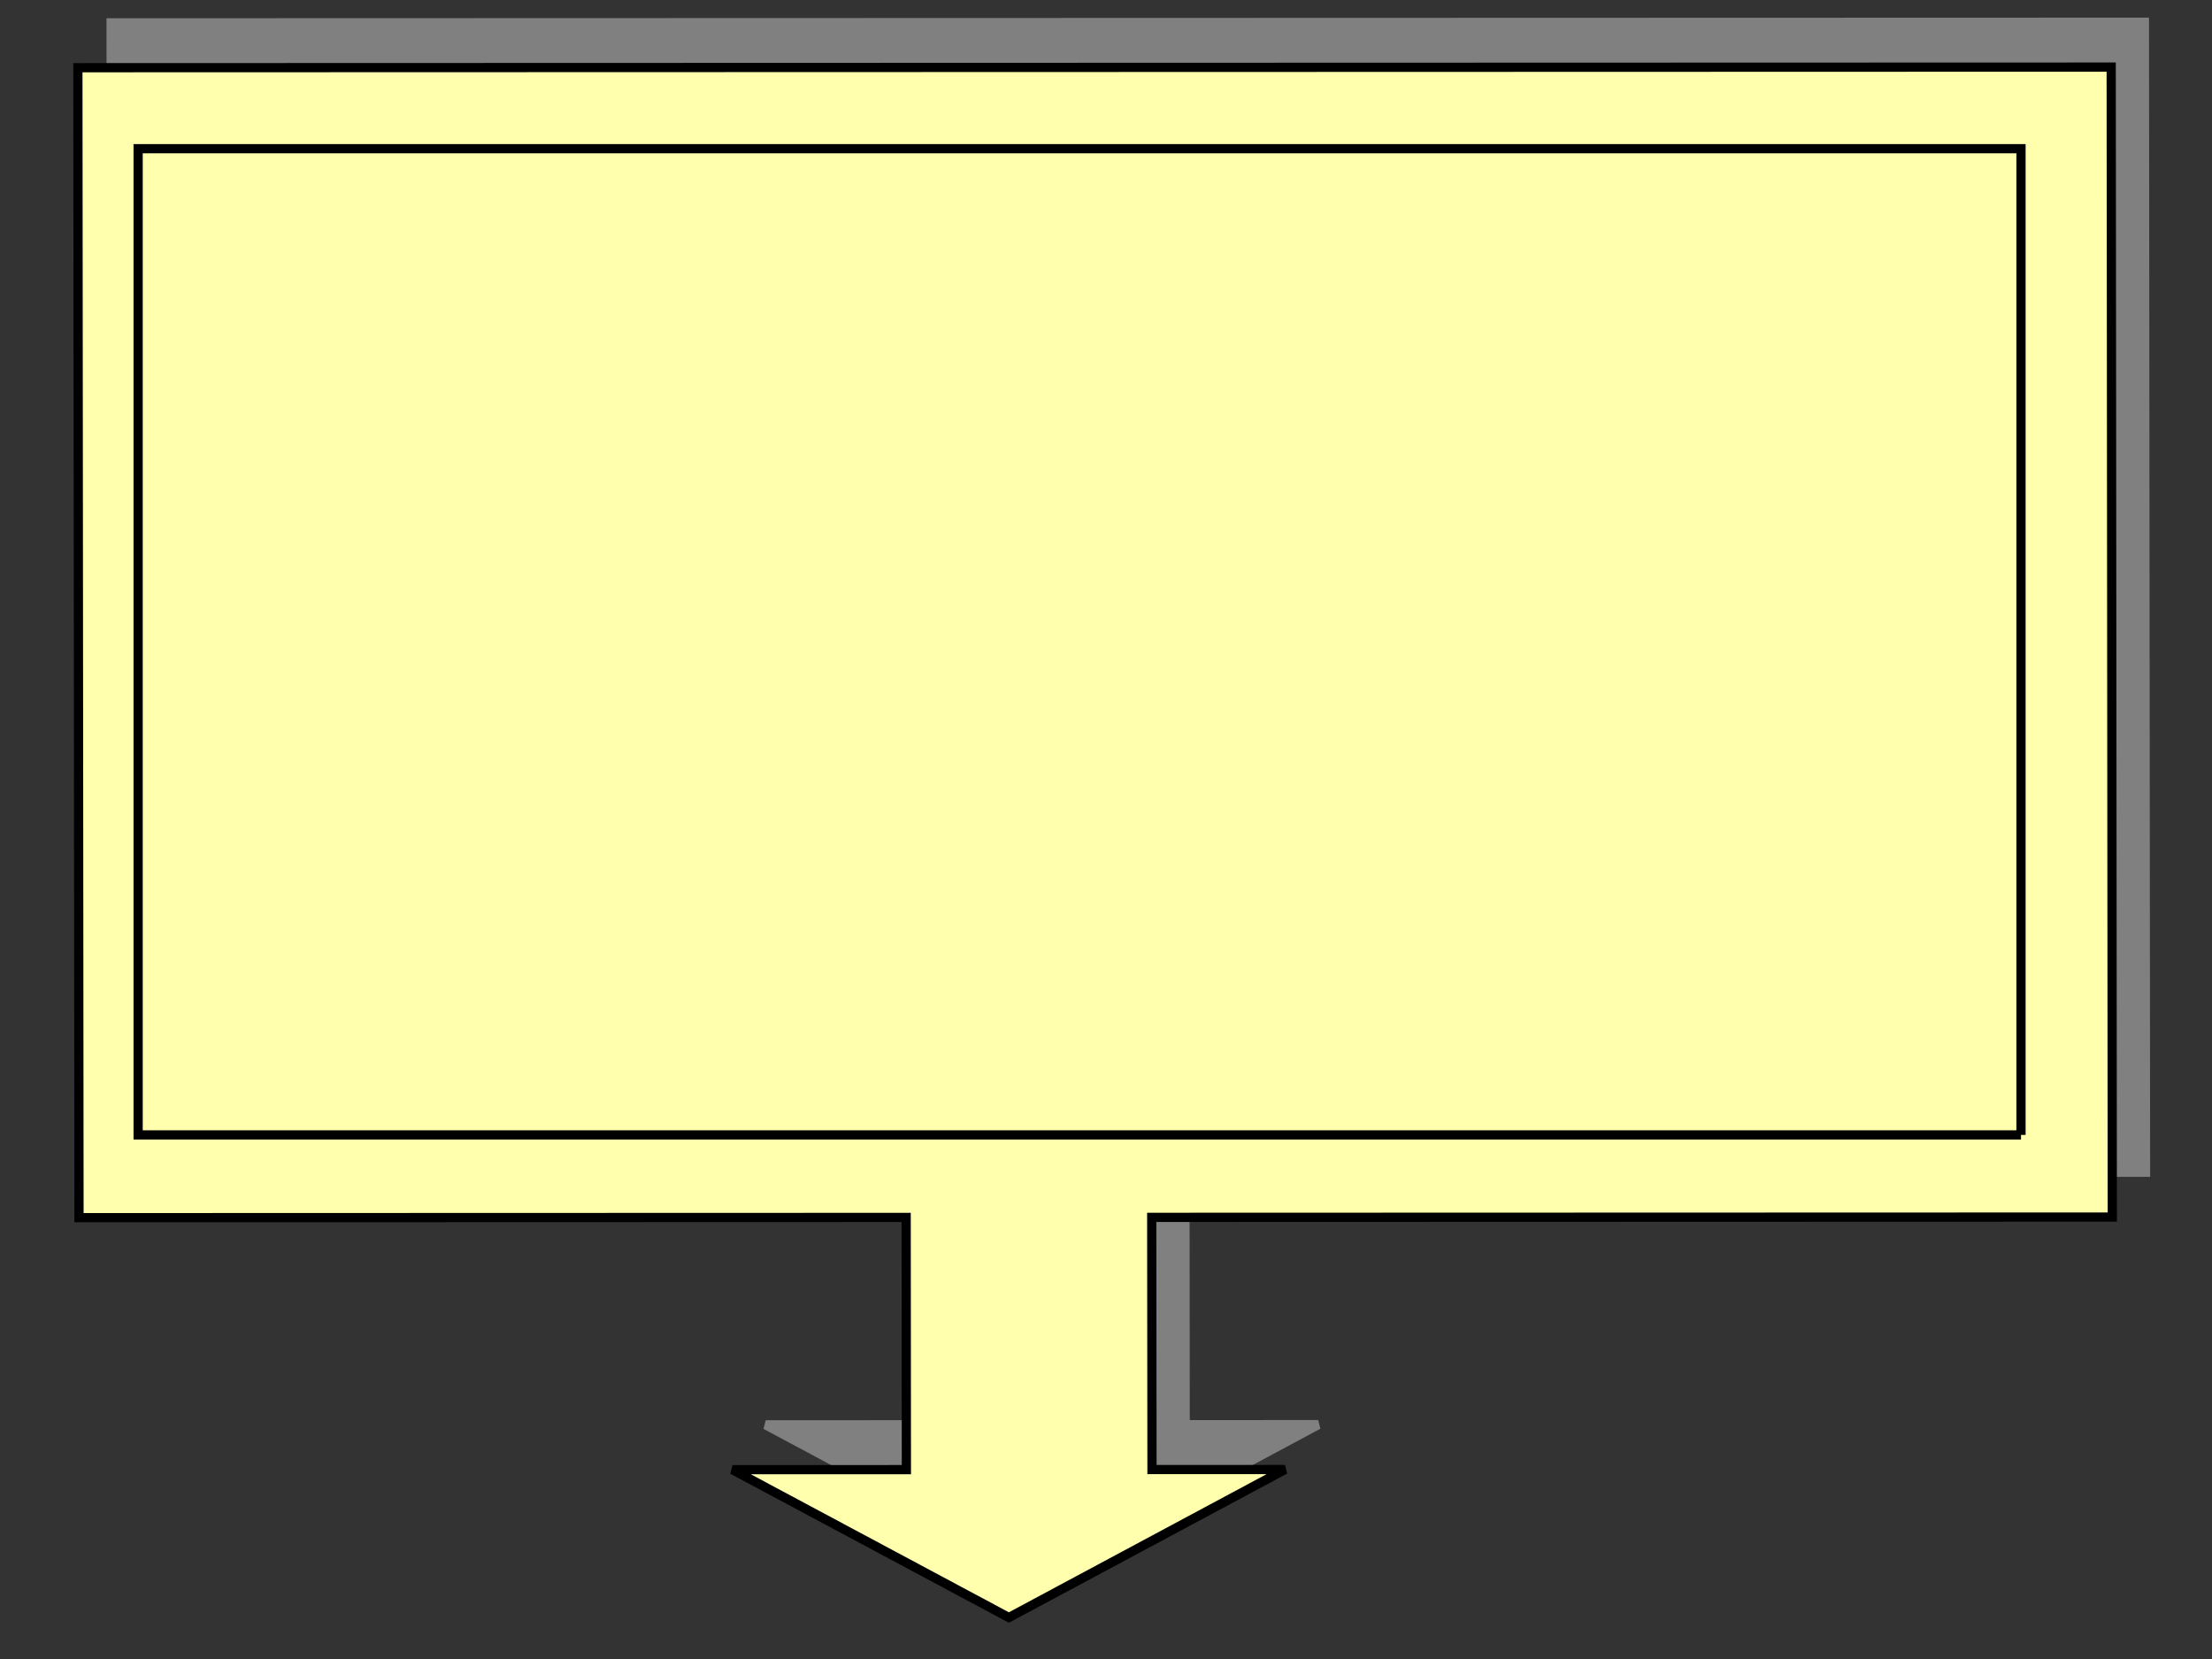
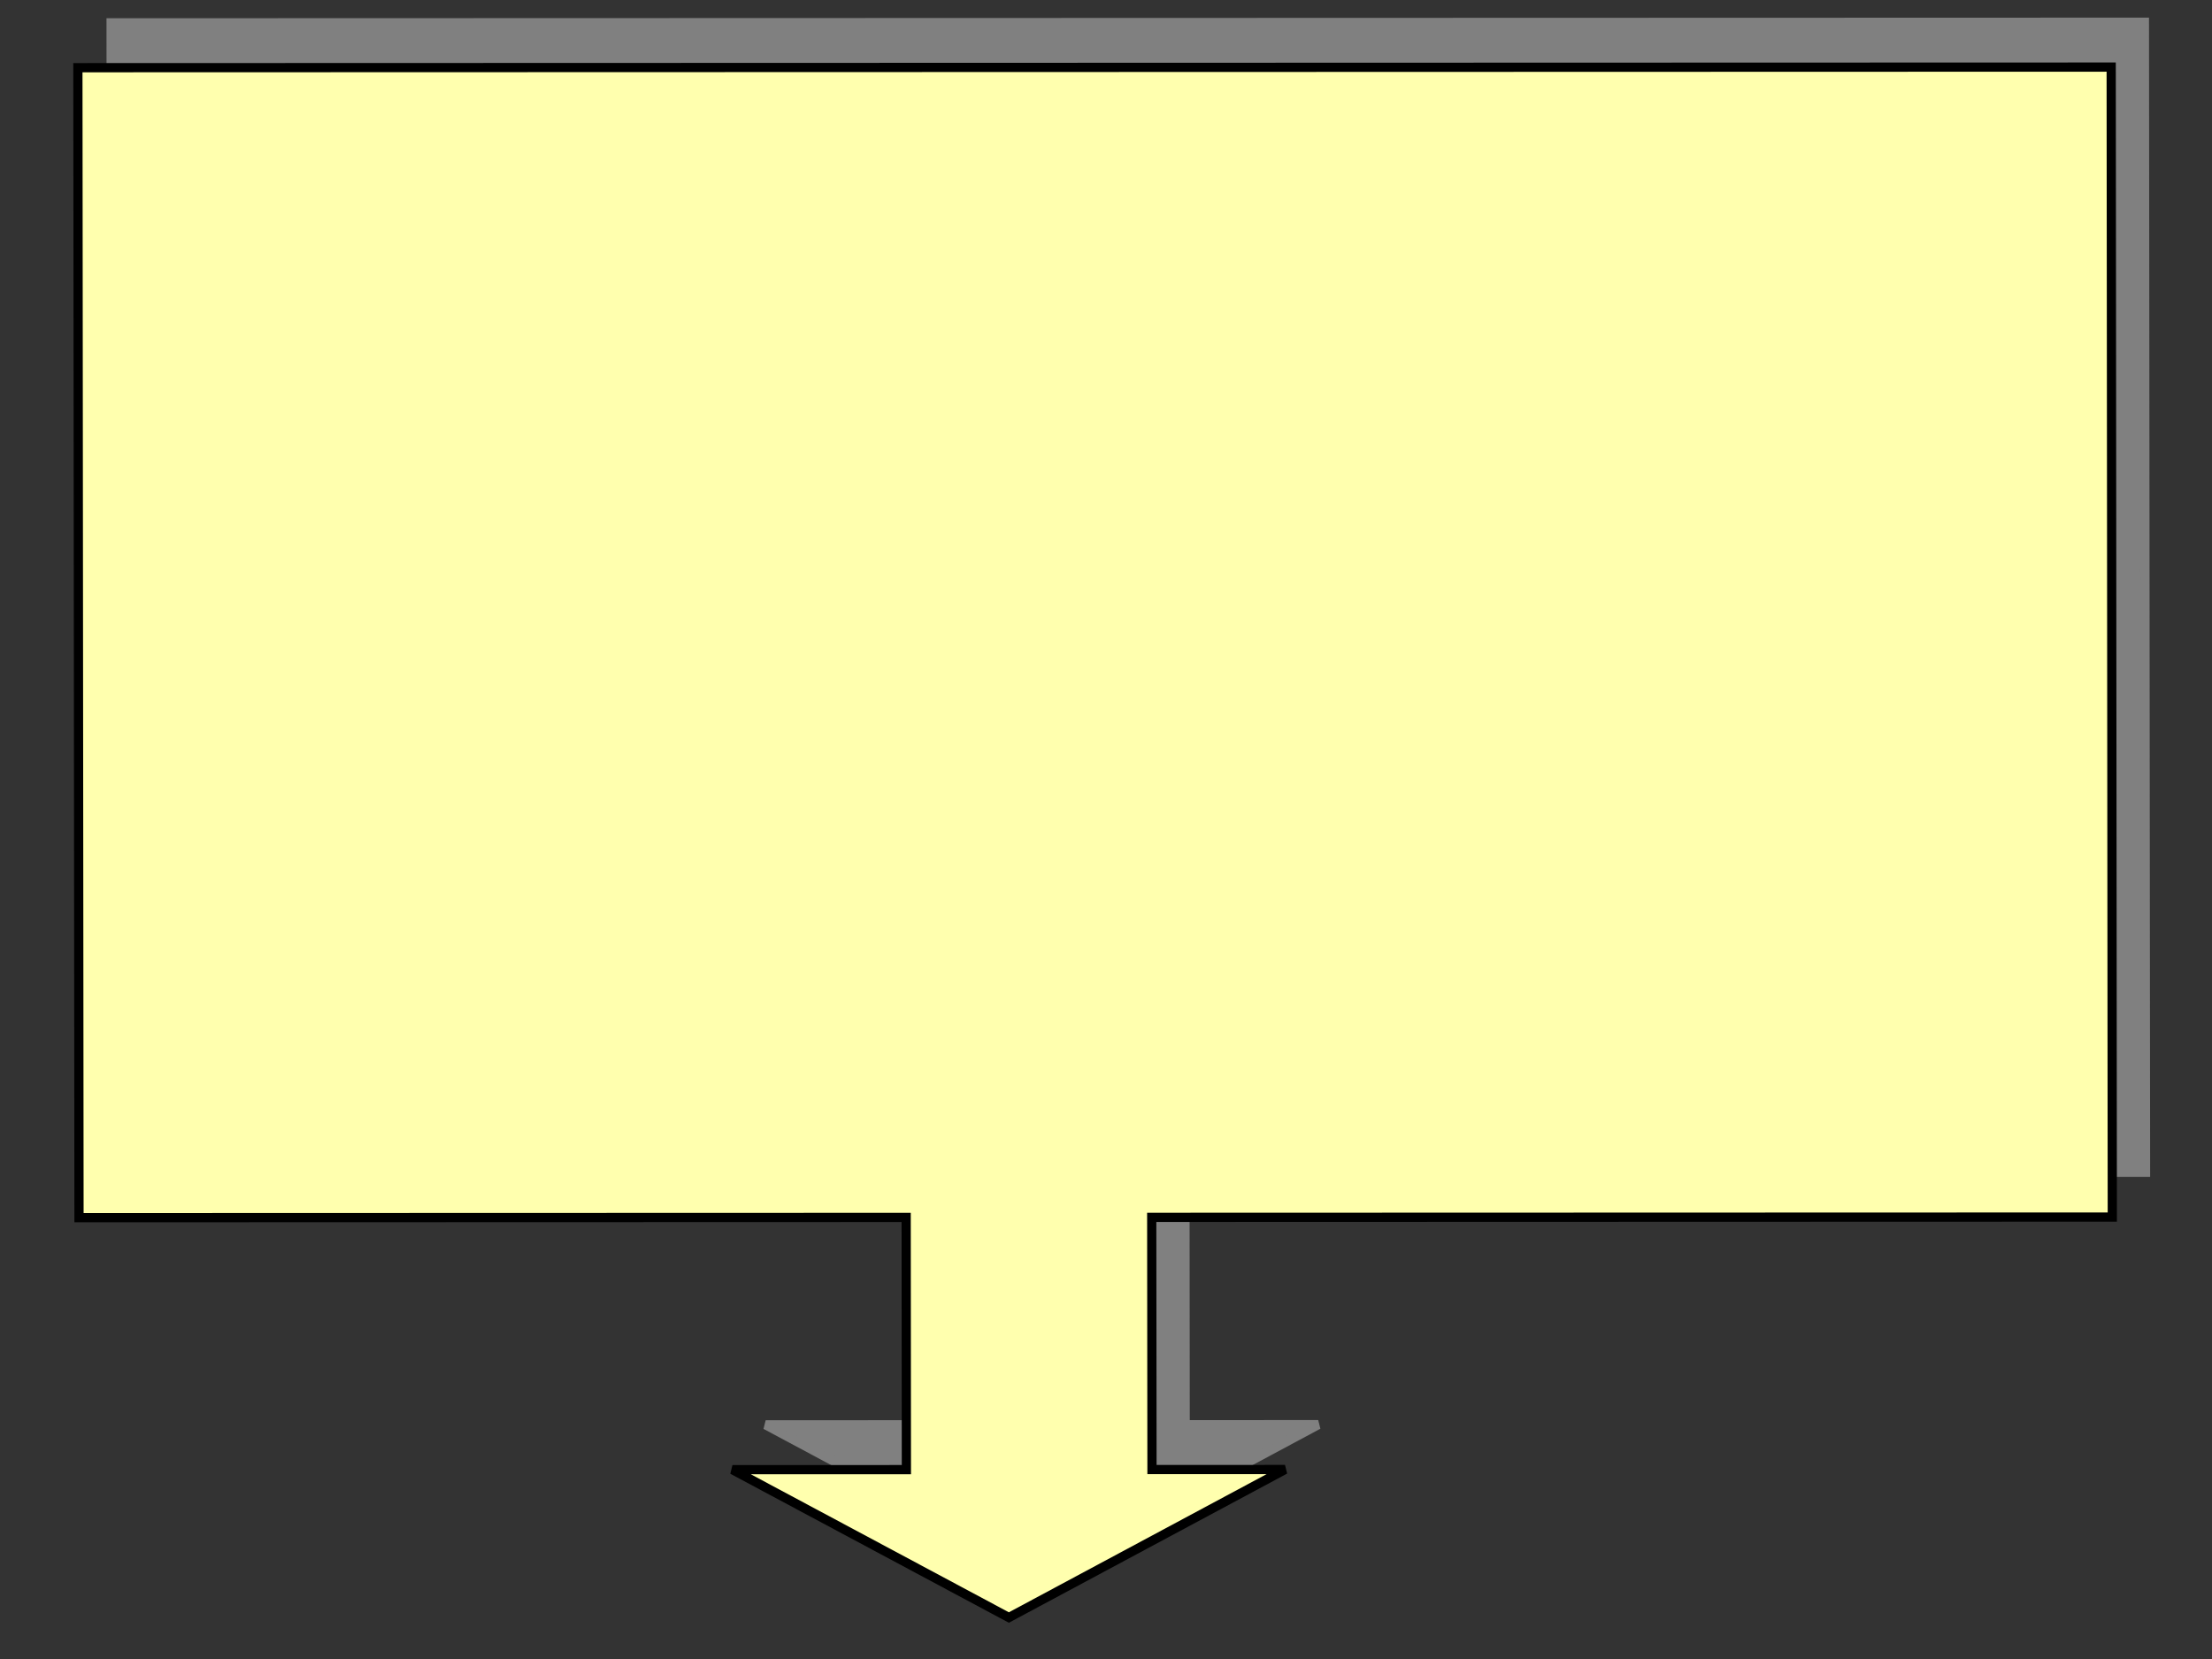
<svg width="240px" height="180px">
  <rect width="100%" height="100%" fill="#333333" stroke="none" />
  <polygon points="12.175 127.252, 101.921 127.225, 101.948 154.587, 83.075 154.593, 113.066 170.634, 143.025 154.575, 128.591 154.579, 128.565 127.216, 232.788 127.185, 232.665 2.413, 12.054 2.480, 12.175 127.252" style="stroke:rgb(128,128,128);fill:rgb(128,128,128);" />
  <polygon points="8.572 132.117, 98.318 132.09, 98.343 159.453, 79.471 159.458, 109.462 175.5, 139.420 159.440, 124.989 159.445, 124.961 132.082, 229.183 132.05, 229.062 7.279, 8.450 7.345, 8.572 132.117" style="stroke:rgb(0,0,0);fill:rgb(255,255,174);" />
-   <polyline points="219.277 123.136, 14.987 123.136, 14.987 16.133, 219.277 16.133, 219.277 123.136" style="stroke:rgb(0,0,0);fill:none;" />
  <g id="appdata_1_0_0_0_0" />
</svg>